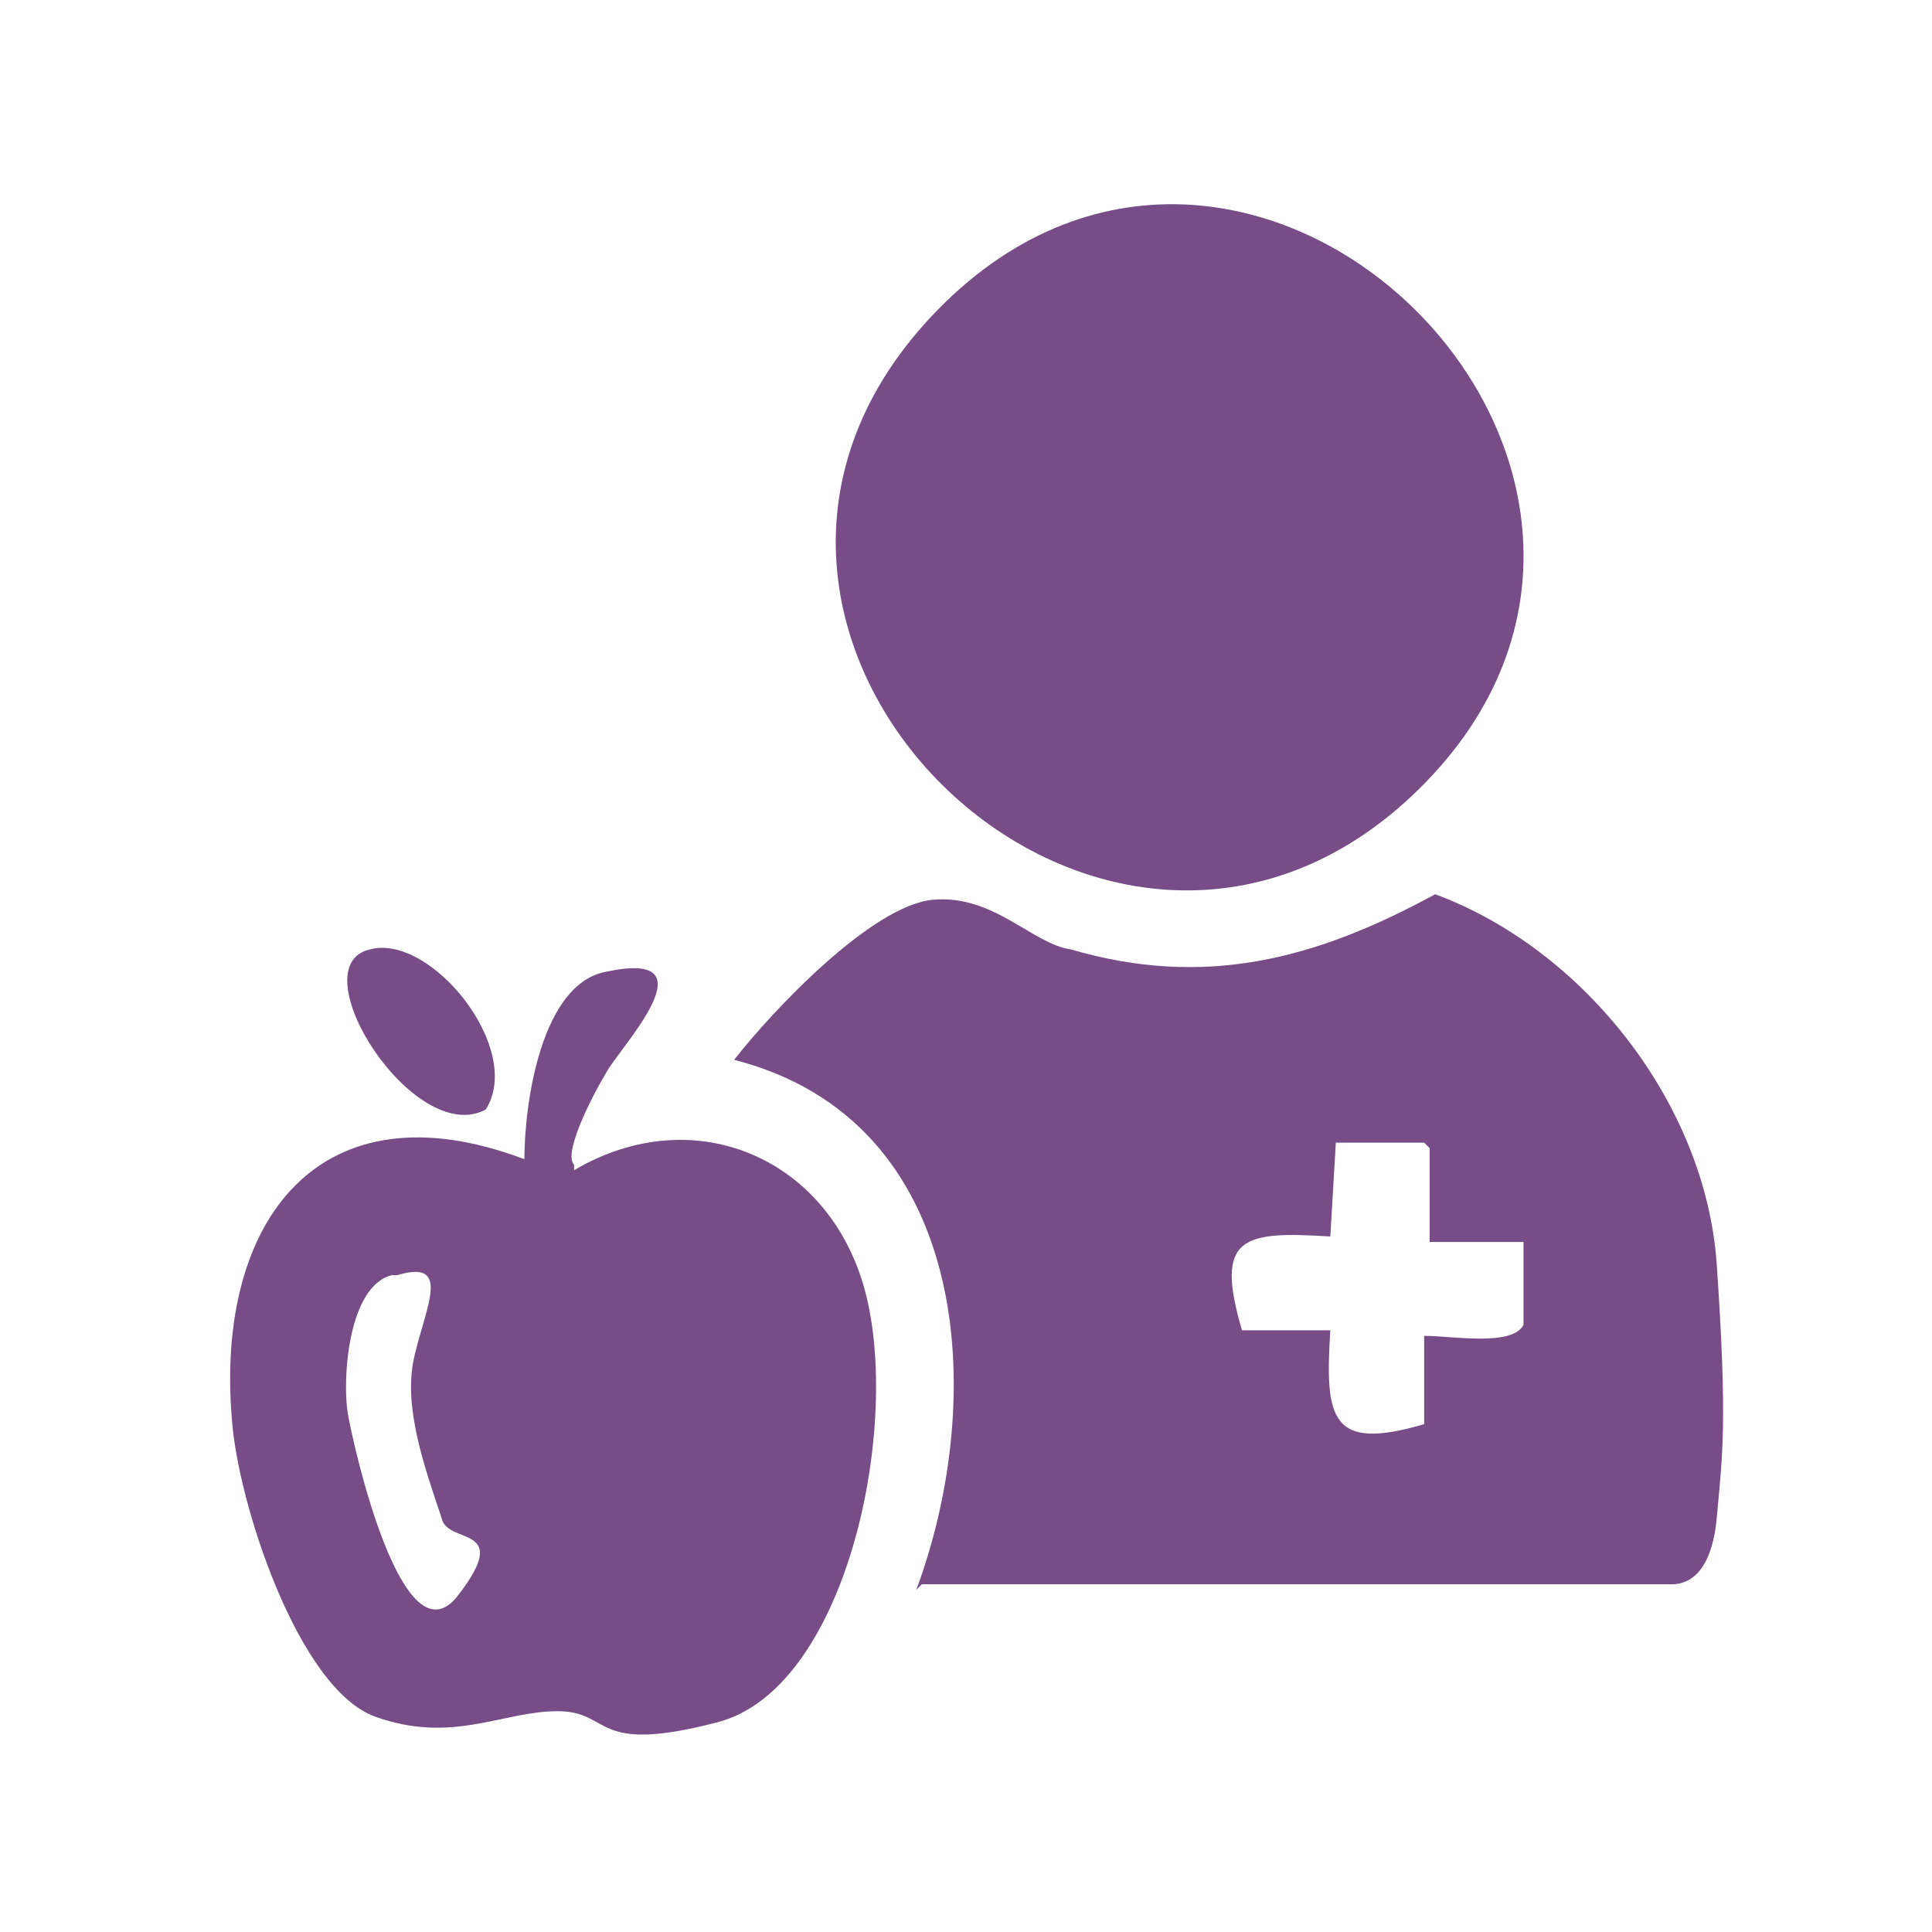
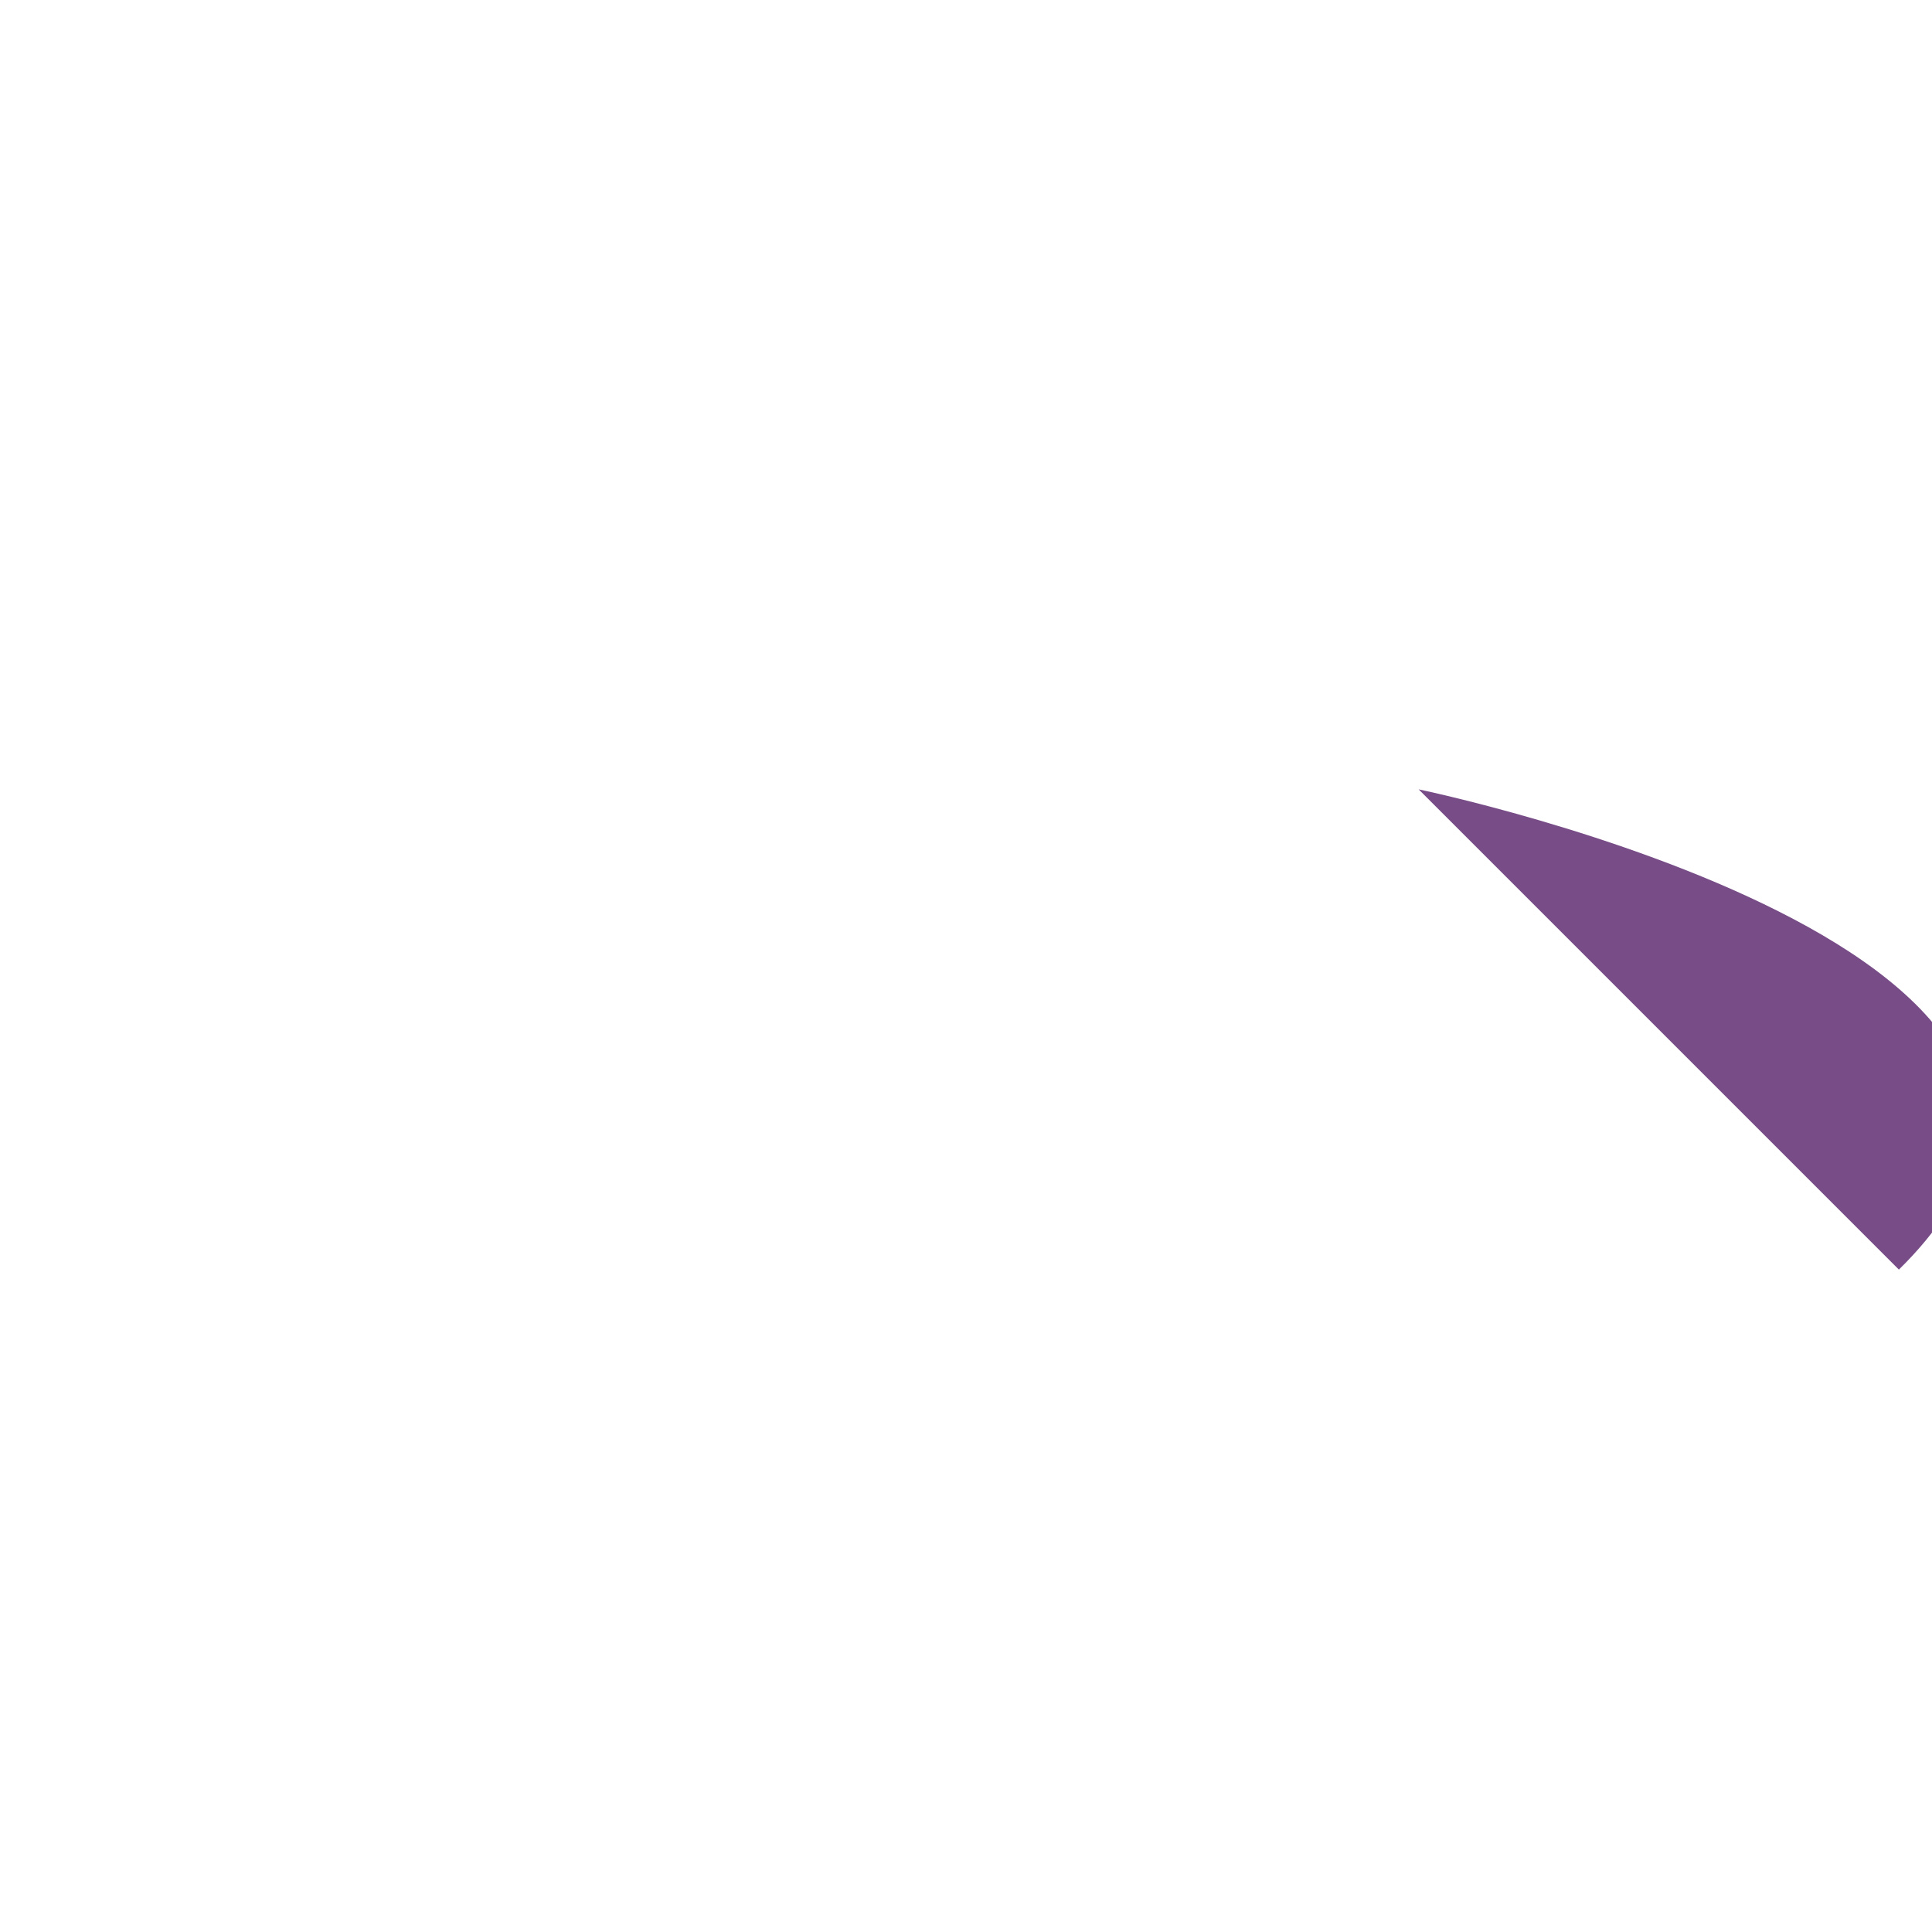
<svg xmlns="http://www.w3.org/2000/svg" id="Layer_1" version="1.1" viewBox="0 0 35 35">
  <defs>
    <style>
      .st0 {
        fill: #774c87;
      }
    </style>
  </defs>
-   <path class="st0" d="M16.6,28.8c1.3-3.5,1-8.5-3.3-9.6.7-.9,2.5-2.8,3.6-2.9s1.8.8,2.5.9c2.4.7,4.4.2,6.6-1,2.7,1,4.9,3.8,5.1,6.7s.1,3.5,0,4.6-.6,1.2-.8,1.2h-13.6ZM25.8,20.7h-1.6c0,0-.1,1.7-.1,1.7-1.6-.1-2.1,0-1.6,1.7h1.6c-.1,1.6,0,2.2,1.7,1.7v-1.6c.5,0,1.6.2,1.8-.2v-1.5s-1.7,0-1.7,0v-1.7Z" />
-   <path class="st0" d="M25.7,14.3c-5.7,5.6-14.4-2.9-8.7-8.7s14.5,3,8.7,8.7Z" />
-   <path class="st0" d="M10.4,21.2c2.2-1.3,4.7-.2,5.3,2.3s-.4,7.1-2.7,7.7-1.9-.2-2.9-.2-1.9.6-3.3.1-2.5-3.9-2.6-5.4c-.3-3.6,1.6-6.1,5.3-4.7,0-1,.3-3.2,1.5-3.4,1.9-.4.3,1.3,0,1.8s-.8,1.5-.6,1.7ZM7.1,23.1c-.8.2-.9,1.9-.8,2.5s1,4.6,2,3.3-.2-.9-.3-1.4c-.3-.9-.7-2-.5-2.9s.7-1.8-.3-1.5Z" />
-   <path class="st0" d="M6.7,17.2c1.1-.3,2.8,1.8,2.1,2.9-1.3.7-3.4-2.6-2.1-2.9Z" />
+   <path class="st0" d="M25.7,14.3s14.5,3,8.7,8.7Z" />
</svg>